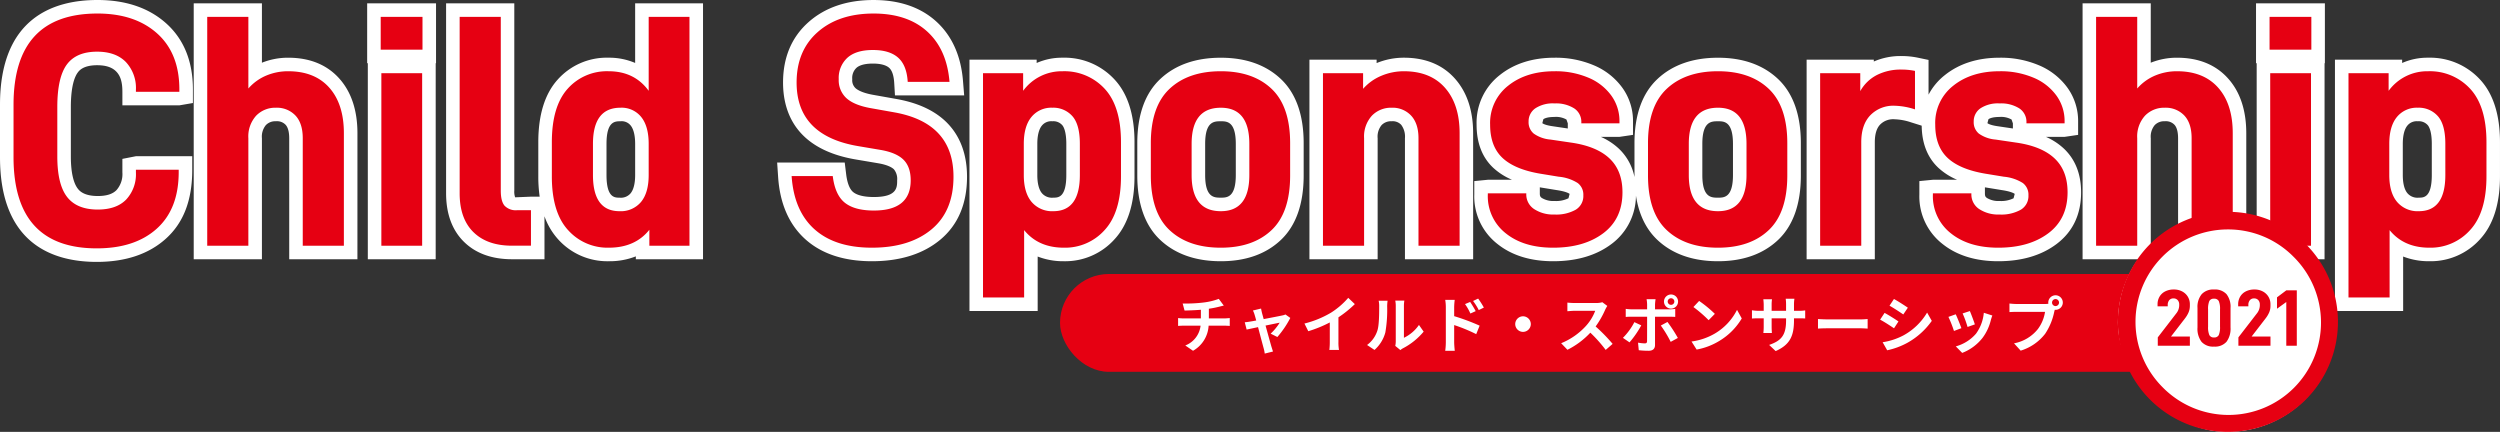
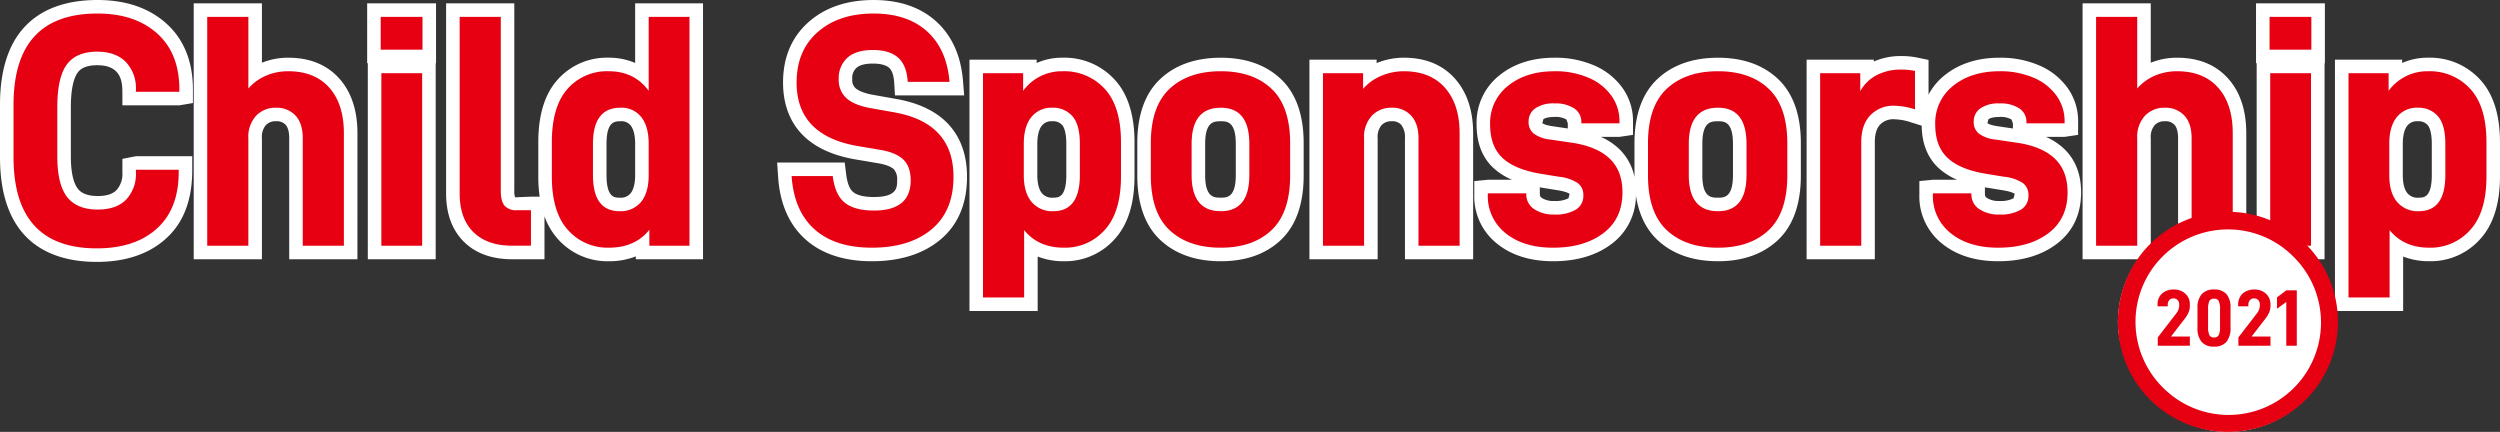
<svg xmlns="http://www.w3.org/2000/svg" width="766.473" height="132.413" viewBox="0 0 766.473 132.413">
  <rect x="0" y="0" width="766.473" height="132.413" fill="#333333" stroke="none" />
  <g transform="translate(-380.901 -239.4)">
    <g transform="translate(380.901 239.4)">
      <path d="M-365.1-24.57q0,27.964,25.523,27.964,11.694,0,18.405-6.05t6.711-17.337v-.712h-13.118v.813a11.377,11.377,0,0,1-3,8.338q-3,3.051-8.694,3.051-6.406,0-9.406-3.864t-3-12.406V-39.925q0-9.05,2.9-13.016t9.3-3.966q5.694,0,8.8,3.152a11.65,11.65,0,0,1,3.1,8.542v.61h13.321v-.712q0-11.084-6.813-17.185t-18.3-6.1q-25.727,0-25.727,27.964Zm59.385-43.013V2.58h12.609V-30.366a9.47,9.47,0,0,1,2.39-6.915,8.11,8.11,0,0,1,6.05-2.44,7.825,7.825,0,0,1,6,2.39q2.237,2.39,2.237,6.965V2.58h12.609V-31.891q0-8.948-4.474-13.982T-280.9-50.907a17.177,17.177,0,0,0-6.711,1.322,15.012,15.012,0,0,0-5.491,3.966V-67.583ZM-252.329-50.3V2.58h12.507V-50.3Zm-.2-17.287v10.067h12.812V-67.583Zm28.421,65.994q4.22,4.169,11.846,4.169h5.8V-8.3h-4.271a4.755,4.755,0,0,1-3.813-1.373q-1.169-1.373-1.169-4.627V-67.583h-12.609v54.1Q-228.331-5.758-224.111-1.589Zm28.981-.661a16.2,16.2,0,0,0,12.558,5.44q8.033,0,12.406-5.491V2.58h12.3V-67.583H-170.37v22.676q-4.372-6-12.3-6a16.076,16.076,0,0,0-12.558,5.389q-4.83,5.389-4.83,16.371v10.474Q-200.062-7.69-195.131-2.25Zm22.422-8.592A8.072,8.072,0,0,1-179.318-8q-8.135,0-8.135-11.084v-9.558q0-11.084,8.44-11.084a7.7,7.7,0,0,1,6.355,2.847q2.288,2.847,2.288,8.237v9.558Q-170.37-13.689-172.709-10.842Zm53.182,8.389q6.3,5.644,17.592,5.644,11.491,0,18.253-5.593T-76.92-18.57q0-16.473-18.1-19.727l-7.423-1.322q-4.983-.915-7.321-3.051a7.46,7.46,0,0,1-2.339-5.8,8.394,8.394,0,0,1,2.644-6.559q2.644-2.39,7.83-2.39,5.084,0,7.728,2.339t2.949,7.423h12.812Q-78.954-57.618-85-63.109T-101.427-68.6q-10.677,0-17.134,5.694t-6.457,15.456q0,16.371,19.015,19.524l6.61,1.119q4.881.813,7.118,3t2.237,6.355q0,9.253-11.287,9.253-5.9,0-8.9-2.39t-3.712-8.186h-12.609Q-125.832-8.1-119.527-2.453ZM-67.87-50.3v68.74h12.609V-2.2q4.373,5.389,12.2,5.389A16.245,16.245,0,0,0-30.552-2.25q4.983-5.44,4.983-16.422V-29.146q0-10.982-4.983-16.371a16.782,16.782,0,0,0-12.914-5.389,14.654,14.654,0,0,0-12.1,6V-50.3Zm29.692,31.218Q-38.178-8-46.313-8a8.221,8.221,0,0,1-6.66-2.847q-2.39-2.847-2.39-8.237v-9.558q0-5.389,2.339-8.237a7.845,7.845,0,0,1,6.406-2.847,7.792,7.792,0,0,1,6.152,2.593q2.288,2.593,2.288,8.491ZM-10.672-2.2Q-4.927,3.19,5.039,3.19,14.9,3.19,20.6-2.2t5.694-16.778v-9.864q0-11.287-5.694-16.677T5.039-50.907q-9.965,0-15.711,5.389t-5.745,16.677v9.864Q-16.417-7.588-10.672-2.2Zm24.456-16.88Q13.784-8,5.039-8-3.91-8-3.91-19.079v-9.558q0-11.084,8.948-11.084,8.745,0,8.745,11.084ZM36.358-50.3V2.58H48.967V-30.366a9.47,9.47,0,0,1,2.39-6.915,8.11,8.11,0,0,1,6.05-2.44,7.743,7.743,0,0,1,6,2.44q2.237,2.44,2.237,6.915V2.58H78.253V-31.891q0-8.847-4.474-13.931T61.169-50.907a17.724,17.724,0,0,0-6.864,1.373,15.234,15.234,0,0,0-5.644,4.017V-50.3ZM92.387-1.233Q97.878,3.19,106.928,3.19q9.457,0,15.355-4.423t5.9-12.558q0-6.61-3.966-10.372t-11.9-4.881l-6.2-.915a10.342,10.342,0,0,1-5.135-1.83A4.519,4.519,0,0,1,99.4-35.45a4.832,4.832,0,0,1,2.034-4.067,9.713,9.713,0,0,1,5.9-1.525,10.441,10.441,0,0,1,6.05,1.525,4.912,4.912,0,0,1,2.186,4.271v.305h11.694v-.61a13.287,13.287,0,0,0-2.491-7.881,16.455,16.455,0,0,0-7.016-5.491,25.754,25.754,0,0,0-10.423-1.983q-8.643,0-14.185,4.423a14.484,14.484,0,0,0-5.542,11.948q0,6.61,3.762,10.169t11.694,4.881l5.593.915a13.026,13.026,0,0,1,5.8,1.932,4.456,4.456,0,0,1,1.729,3.762,4.884,4.884,0,0,1-2.339,4.423,12.175,12.175,0,0,1-6.508,1.474,10.659,10.659,0,0,1-6.254-1.678,5.348,5.348,0,0,1-2.39-4.627v-.2H86.9v.407A14.431,14.431,0,0,0,92.387-1.233ZM141.756-2.2Q147.5,3.19,157.466,3.19q9.864,0,15.558-5.389t5.694-16.778v-9.864q0-11.287-5.694-16.677t-15.558-5.389q-9.965,0-15.711,5.389T136.01-28.841v9.864Q136.01-7.588,141.756-2.2Zm24.456-16.88Q166.211-8,157.466-8q-8.948,0-8.948-11.084v-9.558q0-11.084,8.948-11.084,8.745,0,8.745,11.084ZM188.785-50.3V2.58h12.609V-29.146q0-5.389,2.8-8.287a9.777,9.777,0,0,1,7.372-2.9,21.362,21.362,0,0,1,6.3,1.119v-11.8a20.769,20.769,0,0,0-4.271-.407,16.145,16.145,0,0,0-7.321,1.627,12.226,12.226,0,0,0-5.186,4.983V-50.3ZM228.85-1.233q5.491,4.423,14.541,4.423,9.457,0,15.355-4.423t5.9-12.558q0-6.61-3.966-10.372t-11.9-4.881l-6.2-.915a10.342,10.342,0,0,1-5.135-1.83,4.519,4.519,0,0,1-1.576-3.661,4.832,4.832,0,0,1,2.034-4.067,9.713,9.713,0,0,1,5.9-1.525,10.441,10.441,0,0,1,6.05,1.525,4.912,4.912,0,0,1,2.186,4.271v.305h11.694v-.61a13.287,13.287,0,0,0-2.491-7.881,16.455,16.455,0,0,0-7.016-5.491A25.754,25.754,0,0,0,243.8-50.907q-8.643,0-14.185,4.423a14.485,14.485,0,0,0-5.542,11.948q0,6.61,3.762,10.169t11.694,4.881l5.593.915a13.027,13.027,0,0,1,5.8,1.932,4.456,4.456,0,0,1,1.729,3.762,4.884,4.884,0,0,1-2.339,4.423A12.175,12.175,0,0,1,243.8-6.978a10.659,10.659,0,0,1-6.254-1.678,5.348,5.348,0,0,1-2.39-4.627v-.2h-11.8v.407A14.431,14.431,0,0,0,228.85-1.233Zm44.539-66.35V2.58H286V-30.366a9.47,9.47,0,0,1,2.39-6.915,8.11,8.11,0,0,1,6.05-2.44,7.825,7.825,0,0,1,6,2.39q2.237,2.39,2.237,6.965V2.58h12.609V-31.891q0-8.948-4.474-13.982T298.2-50.907a17.177,17.177,0,0,0-6.711,1.322A15.012,15.012,0,0,0,286-45.619V-67.583ZM326.773-50.3V2.58h12.507V-50.3Zm-.2-17.287v10.067h12.812V-67.583Zm24.2,17.287v68.74H363.38V-2.2q4.373,5.389,12.2,5.389A16.245,16.245,0,0,0,388.09-2.25q4.983-5.44,4.983-16.422V-29.146q0-10.982-4.983-16.371a16.782,16.782,0,0,0-12.914-5.389,14.654,14.654,0,0,0-12.1,6V-50.3Zm29.692,31.218Q380.464-8,372.329-8a8.221,8.221,0,0,1-6.66-2.847q-2.39-2.847-2.39-8.237v-9.558q0-5.389,2.339-8.237a7.845,7.845,0,0,1,6.406-2.847,7.792,7.792,0,0,1,6.152,2.593q2.288,2.593,2.288,8.491Z" transform="translate(369.249 72.75)" fill="#e60012" />
      <path d="M367.681,22.744h-20.91V-54.3h20.6v1.009a19.264,19.264,0,0,1,7.95-1.619,20.851,20.851,0,0,1,15.962,6.722c4.038,4.368,6.086,10.824,6.086,19.189v10.474c0,8.358-2.043,14.826-6.072,19.226a20.314,20.314,0,0,1-15.568,6.787,21.565,21.565,0,0,1-8.052-1.441Zm-12.609-8.3h4.308V-13.752l.7.867a21.089,21.089,0,0,1-.8-6.043v-9.558a22.33,22.33,0,0,1,.562-5.178l-.765.981V-46h-4Zm11.4-19.451.28.345c2.133,2.629,4.986,3.854,8.979,3.854A12.16,12.16,0,0,0,385.18-4.9c2.583-2.82,3.893-7.4,3.893-13.619V-29c0-6.209-1.305-10.769-3.88-13.554a12.7,12.7,0,0,0-9.866-4.056,10.385,10.385,0,0,0-8.466,3.954,13.02,13.02,0,0,1,5.313-1.069,11.964,11.964,0,0,1,9.264,4c2.238,2.537,3.326,6.212,3.326,11.237v9.558c0,13.75-8.592,15.234-12.285,15.234A13.511,13.511,0,0,1,366.474-5.008Zm5.7-30.412a3.667,3.667,0,0,0-3.2,1.331c-.913,1.111-1.4,3.049-1.4,5.6v9.558c0,2.537.49,4.463,1.418,5.568A4.051,4.051,0,0,0,372.479-12c1.49,0,3.984,0,3.984-6.933v-9.558c0-3.907-.874-5.319-1.25-5.745A3.639,3.639,0,0,0,372.174-35.42ZM-50.96,22.744H-71.87V-54.3h20.6v1.009a19.263,19.263,0,0,1,7.95-1.619,20.851,20.851,0,0,1,15.962,6.722c4.038,4.368,6.085,10.824,6.085,19.189v10.474c0,8.358-2.043,14.826-6.072,19.226A20.314,20.314,0,0,1-42.909,7.491,21.565,21.565,0,0,1-50.96,6.05Zm-12.609-8.3h4.308V-13.752l.7.867a21.089,21.089,0,0,1-.8-6.043v-9.558a22.332,22.332,0,0,1,.562-5.178l-.765.981V-46h-4Zm11.4-19.451.28.345C-49.755-2.034-46.9-.81-42.909-.81A12.16,12.16,0,0,0-33.462-4.9c2.583-2.82,3.893-7.4,3.893-13.619V-29c0-6.209-1.305-10.769-3.88-13.554a12.7,12.7,0,0,0-9.867-4.056,10.385,10.385,0,0,0-8.465,3.954,13.019,13.019,0,0,1,5.313-1.069,11.964,11.964,0,0,1,9.264,4c2.238,2.537,3.326,6.212,3.326,11.237v9.558c0,13.75-8.592,15.234-12.285,15.234A13.511,13.511,0,0,1-52.167-5.008Zm5.7-30.412a3.667,3.667,0,0,0-3.2,1.331c-.913,1.111-1.4,3.049-1.4,5.6v9.558c0,2.537.49,4.463,1.418,5.568A4.051,4.051,0,0,0-46.163-12c1.49,0,3.984,0,3.984-6.933v-9.558c0-3.907-.874-5.319-1.25-5.745A3.639,3.639,0,0,0-46.468-35.42ZM-339.425,7.695c-13.537,0-29.674-5.571-29.674-32.114V-40.486c0-26.543,16.247-32.114,29.877-32.114,8.677,0,15.767,2.409,21.072,7.16,5.438,4.869,8.195,11.691,8.195,20.277v4.15l-4.15.712h-17.471v-4.15c0-3.093-.625-4.935-1.91-6.241-1.266-1.287-3.176-1.913-5.837-1.913-4.3,0-5.544,1.7-5.953,2.264-.957,1.31-2.1,4.207-2.1,10.567v15.151c0,5.884,1.157,8.61,2.128,9.861.434.559,1.753,2.259,6.127,2.259,2.661,0,4.537-.592,5.735-1.81a7.373,7.373,0,0,0,1.809-5.428v-4.15l4.15-.813h17.268v4.15c0,9.427-2.719,16.3-8.083,21.132C-323.48,5.3-330.608,7.695-339.425,7.695Zm.2-71.994c-14.922,0-21.576,7.344-21.576,23.813v16.066c0,16.469,6.592,23.813,21.373,23.813,6.8,0,11.907-1.63,15.626-4.983,2.911-2.624,4.61-6.182,5.15-10.816H-323.6a14.213,14.213,0,0,1-3.869,7.911c-2.8,2.847-6.721,4.291-11.653,4.291-5.6,0-9.867-1.84-12.684-5.469-2.605-3.356-3.872-8.247-3.872-14.951V-39.774c0-7,1.209-12.06,3.7-15.465,1.889-2.585,5.619-5.667,12.655-5.667,4.932,0,8.887,1.478,11.754,4.392a14.7,14.7,0,0,1,3.993,7.912h5.073c-.6-4.691-2.315-8.085-5.184-10.654C-327.476-62.65-332.558-64.3-339.222-64.3ZM243.541,7.491c-6.977,0-12.745-1.8-17.145-5.342a18.464,18.464,0,0,1-7.038-15.079v-4.15l4.15-.407h7.427a19.549,19.549,0,0,1-5.805-3.715c-3.294-3.116-4.995-7.443-5.059-12.865l-3.3-1.037a17.417,17.417,0,0,0-5.06-.928,5.569,5.569,0,0,0-4.385,1.63C206.245-33.278,205.7-31.459,205.7-29V6.881h-20.91V-54.3h20.6v.561a20.579,20.579,0,0,1,8.357-1.68,25,25,0,0,1,5.126.5l3.3.694v10.649a18.6,18.6,0,0,1,5.005-6c4.431-3.537,10.075-5.33,16.774-5.33a29.976,29.976,0,0,1,12.089,2.332,20.614,20.614,0,0,1,8.735,6.889A17.419,17.419,0,0,1,268.029-35.4v4.15l-4.15.61H258.16a19.57,19.57,0,0,1,5.524,3.617c3.49,3.311,5.26,7.814,5.26,13.383,0,6.775-2.543,12.117-7.558,15.879C256.738,5.724,250.734,7.491,243.541,7.491ZM228.216-9.185A9.794,9.794,0,0,0,231.6-4.315c2.887,2.326,6.9,3.505,11.937,3.505,5.357,0,9.685-1.209,12.864-3.593,2.891-2.168,4.238-5.1,4.238-9.238,0-3.248-.874-5.655-2.672-7.361-1.993-1.89-5.229-3.163-9.62-3.782l-6.229-.919a14.057,14.057,0,0,1-7.2-2.756,8.622,8.622,0,0,1-3.06-6.841,8.924,8.924,0,0,1,3.694-7.388,13.712,13.712,0,0,1,8.388-2.355,14.477,14.477,0,0,1,8.425,2.272,9.107,9.107,0,0,1,3.183,3.829h3.5A8.846,8.846,0,0,0,258-40.879a12.288,12.288,0,0,0-5.3-4.093,21.778,21.778,0,0,0-8.757-1.634c-4.838,0-8.631,1.15-11.6,3.517a10.318,10.318,0,0,0-3.981,8.7c0,3.245.806,5.585,2.464,7.154,1.886,1.784,5.09,3.063,9.524,3.8l5.581.913a16.573,16.573,0,0,1,7.647,2.731,8.54,8.54,0,0,1,3.358,7.059,9.048,9.048,0,0,1-4.276,7.934,15.99,15.99,0,0,1-8.721,2.114,14.733,14.733,0,0,1-8.639-2.432,9.562,9.562,0,0,1-3.381-4.076ZM193.086-1.42h4.308V-29q0-.343.009-.679l-.315.546V-46h-4Zm46.369-13.746v1.83c0,.818.14,1.093.624,1.433a6.751,6.751,0,0,0,3.869.924,8.645,8.645,0,0,0,4.294-.835l.348-1.341c-.193-.149-1.071-.731-3.936-1.161Zm4.493-21.576c-2.239,0-3.129.486-3.408.7l-.315,1.2c.1.089.77.6,3.09.934l4.719.7v-1.57l-.411-1.172A6.449,6.449,0,0,0,243.948-36.742Zm-30.2-10.372a11.955,11.955,0,0,0-5.465,1.189A8,8,0,0,0,205-42.853a15.545,15.545,0,0,1,8.871-1.353v-2.907ZM157.617,7.491c-7.7,0-13.943-2.191-18.55-6.513-3.5-3.286-5.713-7.841-6.6-13.591a18.576,18.576,0,0,1-7.538,14.851c-4.648,3.486-10.652,5.253-17.845,5.253-6.977,0-12.745-1.8-17.145-5.342A18.464,18.464,0,0,1,82.9-12.929v-4.15l4.15-.407h7.427A19.549,19.549,0,0,1,88.668-21.2c-3.358-3.177-5.061-7.612-5.061-13.184a18.515,18.515,0,0,1,7.1-15.192c4.431-3.537,10.075-5.33,16.774-5.33a29.975,29.975,0,0,1,12.089,2.332,20.614,20.614,0,0,1,8.735,6.889A17.419,17.419,0,0,1,131.566-35.4v4.15l-4.15.61H121.7a19.569,19.569,0,0,1,5.524,3.617,16.426,16.426,0,0,1,4.791,8.7q0-.25,0-.5V-28.69c0-8.682,2.374-15.311,7.056-19.7,4.607-4.322,10.848-6.513,18.55-6.513,7.642,0,13.836,2.2,18.411,6.525,4.64,4.391,6.992,11.016,6.992,19.691v9.864c0,8.743-2.352,15.4-6.992,19.793C171.452,5.3,165.258,7.491,157.617,7.491Zm0-54.1c-5.6,0-9.811,1.4-12.871,4.266-2.942,2.76-4.434,7.353-4.434,13.649v9.864c0,6.364,1.492,10.991,4.434,13.751,3.06,2.871,7.27,4.266,12.871,4.266,5.525,0,9.681-1.391,12.705-4.253,2.918-2.761,4.4-7.392,4.4-13.764V-28.69c0-6.3-1.479-10.9-4.4-13.662C167.3-45.214,163.142-46.606,157.617-46.606ZM91.753-9.185a9.794,9.794,0,0,0,3.388,4.871c2.887,2.326,6.9,3.505,11.937,3.505,5.357,0,9.685-1.209,12.864-3.593,2.891-2.168,4.238-5.1,4.238-9.238,0-3.248-.874-5.655-2.672-7.361-1.993-1.89-5.229-3.163-9.62-3.782l-6.229-.919a14.056,14.056,0,0,1-7.2-2.756A8.622,8.622,0,0,1,95.4-35.3,8.924,8.924,0,0,1,99.1-42.688a13.712,13.712,0,0,1,8.388-2.355,14.477,14.477,0,0,1,8.425,2.272,9.107,9.107,0,0,1,3.183,3.829h3.5a8.845,8.845,0,0,0-1.054-1.937,12.288,12.288,0,0,0-5.3-4.093,21.778,21.778,0,0,0-8.757-1.634c-4.838,0-8.631,1.15-11.6,3.517a10.318,10.318,0,0,0-3.981,8.7c0,3.245.806,5.585,2.464,7.154,1.886,1.784,5.09,3.063,9.524,3.8l5.581.913a16.573,16.573,0,0,1,7.647,2.731,8.54,8.54,0,0,1,3.358,7.059,9.048,9.048,0,0,1-4.276,7.934,15.99,15.99,0,0,1-8.721,2.114,14.733,14.733,0,0,1-8.639-2.432,9.562,9.562,0,0,1-3.381-4.076Zm11.239-5.981v1.83c0,.818.14,1.093.624,1.433a6.751,6.751,0,0,0,3.869.924,8.645,8.645,0,0,0,4.294-.835l.348-1.341c-.193-.149-1.071-.731-3.937-1.161Zm4.493-21.576c-2.239,0-3.129.486-3.408.7l-.315,1.2c.1.089.77.6,3.09.934l4.719.7v-1.57l-.411-1.172A6.449,6.449,0,0,0,107.485-36.742ZM5.189,7.491c-7.7,0-13.943-2.191-18.55-6.513-4.682-4.392-7.056-11.056-7.056-19.805V-28.69c0-8.682,2.374-15.311,7.056-19.7,4.607-4.322,10.848-6.513,18.55-6.513,7.642,0,13.836,2.2,18.411,6.525,4.639,4.391,6.992,11.016,6.992,19.691v9.864c0,8.743-2.352,15.4-6.992,19.793C19.025,5.3,12.831,7.491,5.189,7.491Zm0-54.1c-5.6,0-9.811,1.4-12.871,4.266-2.942,2.76-4.434,7.353-4.434,13.649v9.864c0,6.364,1.492,10.991,4.434,13.751C-4.622-2.2-.412-.81,5.189-.81c5.525,0,9.681-1.391,12.7-4.253,2.918-2.761,4.4-7.392,4.4-13.764V-28.69c0-6.3-1.479-10.9-4.4-13.662C14.87-45.214,10.714-46.606,5.189-46.606Zm-106.974,54.1c-8.542,0-15.392-2.255-20.36-6.7-5.02-4.493-7.842-10.932-8.389-19.137l-.3-4.427h20.717l.448,3.645c.33,2.691,1.084,4.573,2.178,5.445,1.22.972,3.4,1.485,6.311,1.485,7.137,0,7.137-2.949,7.137-5.1a4.673,4.673,0,0,0-.988-3.387c-.487-.476-1.772-1.353-4.9-1.874l-6.62-1.12c-18.572-3.079-22.473-14.542-22.473-23.616,0-7.721,2.645-13.968,7.862-18.569,5.065-4.467,11.754-6.732,19.879-6.732,7.946,0,14.41,2.21,19.212,6.568,4.82,4.375,7.583,10.5,8.211,18.192l.366,4.488H-94.712l-.234-3.9c-.092-1.535-.437-3.573-1.556-4.563-1.212-1.072-3.376-1.3-4.978-1.3-1.637,0-3.841.229-5.047,1.318a4.24,4.24,0,0,0-1.276,3.48,3.309,3.309,0,0,0,.987,2.731c.545.5,1.955,1.424,5.273,2.033l7.4,1.318c17.79,3.2,21.523,14.715,21.523,23.813,0,8.314-2.782,14.829-8.267,19.366C-86.138,5.289-93.169,7.491-101.785,7.491Zm-19.85-21.964A16.6,16.6,0,0,0-116.608-5.4c3.4,3.043,8.387,4.586,14.823,4.586,6.633,0,11.884-1.561,15.607-4.641,3.537-2.926,5.257-7.168,5.257-12.97,0-8.992-4.529-13.816-14.684-15.642l-7.416-1.321c-4.162-.764-7.227-2.095-9.392-4.072a11.628,11.628,0,0,1-3.691-8.861,12.574,12.574,0,0,1,4.011-9.638c2.541-2.3,6.112-3.461,10.613-3.461,4.417,0,7.943,1.137,10.478,3.381a12.512,12.512,0,0,1,3.745,6.381h4.4a16.266,16.266,0,0,0-4.784-8.232c-3.273-2.97-7.732-4.414-13.633-4.414-6.129,0-10.836,1.523-14.389,4.657-3.4,3-5.052,7.036-5.052,12.343,0,5.984,1.767,13.145,15.544,15.429l6.623,1.121c4.14.69,7.194,2.039,9.327,4.124,2.313,2.261,3.486,5.4,3.486,9.324,0,4.03-1.5,13.4-15.438,13.4-4.876,0-8.74-1.108-11.483-3.294a13.818,13.818,0,0,1-4.526-7.282ZM-182.422,7.491a20.268,20.268,0,0,1-15.633-6.8,20.906,20.906,0,0,1-4.113-6.981V6.881h-9.947c-6.192,0-11.159-1.806-14.763-5.367s-5.453-8.571-5.453-14.85V-71.583h20.91v57.434a5.128,5.128,0,0,0,.258,2.045l4.845-.2h2.678a43.408,43.408,0,0,1-.422-6.222V-29c0-8.341,1.982-14.781,5.89-19.141a20.137,20.137,0,0,1,15.649-6.77,20.286,20.286,0,0,1,8.154,1.61V-71.583h20.808V6.881h-20.6V6A21.907,21.907,0,0,1-182.422,7.491Zm-.1-54.1a12,12,0,0,0-9.467,4.009c-2.5,2.792-3.77,7.368-3.77,13.6v10.474c0,6.225,1.3,10.812,3.856,13.635A12.121,12.121,0,0,0-182.422-.81c4.116,0,7.026-1.248,9.159-3.926l.306-.384a13.321,13.321,0,0,1-6.211,1.426c-3.694,0-12.285-1.484-12.285-15.234v-9.558c0-13.75,8.8-15.234,12.59-15.234a13.094,13.094,0,0,1,4.9.9C-176.054-45.4-178.791-46.606-182.524-46.606ZM-165.866-1.42h4V-63.282h-4.206v31.267l-.307-.422a24.078,24.078,0,0,1,.307,3.95v9.558a21.218,21.218,0,0,1-.845,6.219l1.048-1.316ZM-224.03-63.282v49.947c0,4.033.977,6.959,2.987,8.945s4.945,2.971,8.929,2.971h1.646V-4h-.12c-3.769,0-5.872-1.54-6.973-2.832-1.454-1.707-2.16-4.1-2.16-7.318V-63.282Zm45.167,27.862c-1.708,0-4.289,0-4.289,6.933v9.558c0,6.933,2.494,6.933,3.984,6.933a3.912,3.912,0,0,0,3.4-1.331c.913-1.111,1.4-3.049,1.4-5.6v-9.558c0-2.57-.475-4.519-1.373-5.637A3.533,3.533,0,0,0-178.863-35.42Zm522.445,42.3H322.773v-60.1h-.2V-71.583h21.113v18.368h-.1Zm-12.507-8.3h4.206V-46h-4.206Zm-.2-60.1h4.512v-1.766h-4.512Zm-11.287,68.4h-20.91v-37.1c0-1.34-.194-3.143-1.116-4.129a3.652,3.652,0,0,0-2.97-1.076,3.987,3.987,0,0,0-3.085,1.194,5.538,5.538,0,0,0-1.2,4.011v37.1h-20.91V-71.583H290.3v18.213a21.415,21.415,0,0,1,8.052-1.536c6.635,0,11.921,2.162,15.711,6.427,3.664,4.122,5.522,9.754,5.522,16.739Zm-12.609-8.3h4.308V-31.741c0-4.891-1.153-8.667-3.426-11.224-2.177-2.45-5.287-3.64-9.507-3.64a12.951,12.951,0,0,0-5.106,1,10.815,10.815,0,0,0-3.987,2.888l-.15.17a12.868,12.868,0,0,1,5.481-1.172,12.006,12.006,0,0,1,9.029,3.7c2.228,2.38,3.358,5.678,3.358,9.8Zm-29.286,0H282v-28.8a16.4,16.4,0,0,1,.77-5.167l-.77.87v-28.77h-4.308ZM82.553,6.881H61.643v-37.1a6.028,6.028,0,0,0-1.146-4.11,3.58,3.58,0,0,0-2.94-1.095,3.986,3.986,0,0,0-3.085,1.194,5.538,5.538,0,0,0-1.2,4.011v37.1H32.358V-54.3h20.6v1.039a21.93,21.93,0,0,1,8.357-1.649c6.643,0,11.934,2.184,15.725,6.493,3.655,4.154,5.509,9.763,5.509,16.673ZM69.944-1.42h4.308V-31.741c0-4.9-1.125-8.559-3.44-11.189-2.176-2.473-5.282-3.676-9.493-3.676a13.49,13.49,0,0,0-5.272,1.055,11.036,11.036,0,0,0-4.127,2.934l-.224.253a12.779,12.779,0,0,1,5.86-1.357,11.919,11.919,0,0,1,9.059,3.786c2.208,2.409,3.328,5.679,3.328,9.719Zm-29.286,0h4.308v-28.8a16.091,16.091,0,0,1,.91-5.569l-1.215,1.373V-46h-4Zm-276.18,8.3h-20.808v-60.1h-.2V-71.583h21.113v18.368h-.1Zm-12.507-8.3h4.206V-46h-4.206Zm-.2-60.1h4.512v-1.766h-4.512Zm-11.287,68.4h-20.91v-37.1c0-1.34-.194-3.143-1.116-4.129a3.652,3.652,0,0,0-2.97-1.076,3.987,3.987,0,0,0-3.085,1.194,5.538,5.538,0,0,0-1.2,4.011v37.1h-20.91V-71.583h20.91v18.213a21.414,21.414,0,0,1,8.052-1.536c6.635,0,11.921,2.162,15.711,6.427,3.664,4.122,5.522,9.754,5.522,16.739Zm-12.609-8.3h4.308V-31.741c0-4.891-1.153-8.667-3.426-11.224-2.177-2.45-5.287-3.64-9.507-3.64a12.949,12.949,0,0,0-5.106,1,10.815,10.815,0,0,0-3.987,2.888l-.15.17a12.868,12.868,0,0,1,5.481-1.172,12.006,12.006,0,0,1,9.029,3.7c2.228,2.38,3.358,5.678,3.358,9.8Zm-29.286,0h4.308v-28.8a16.39,16.39,0,0,1,.77-5.167l-.77.87v-28.77h-4.308Zm459.03-2.274c-3.938,0-13.1-1.484-13.1-15.234v-9.558c0-13.75,9.16-15.234,13.1-15.234,3.877,0,12.9,1.484,12.9,15.234v9.558C170.512-5.179,161.494-3.694,157.617-3.694Zm0-31.726c-2.025,0-4.8,0-4.8,6.933v9.558c0,6.933,2.773,6.933,4.8,6.933,1.83,0,4.595,0,4.595-6.933v-9.558C162.211-35.42,159.446-35.42,157.617-35.42ZM5.189-3.694c-3.938,0-13.1-1.484-13.1-15.234v-9.558c0-13.75,9.16-15.234,13.1-15.234,3.877,0,12.9,1.484,12.9,15.234v9.558C18.084-5.179,9.066-3.694,5.189-3.694Zm0-31.726c-2.025,0-4.8,0-4.8,6.933v9.558C.391-12,3.164-12,5.189-12c1.83,0,4.595,0,4.595-6.933v-9.558C9.784-35.42,7.019-35.42,5.189-35.42Z" transform="translate(369.099 72.6)" fill="#fff" />
      <path d="M-365.1-24.57q0,27.964,25.523,27.964,11.694,0,18.405-6.05t6.711-17.337v-.712h-13.118v.813a11.377,11.377,0,0,1-3,8.338q-3,3.051-8.694,3.051-6.406,0-9.406-3.864t-3-12.406V-39.925q0-9.05,2.9-13.016t9.3-3.966q5.694,0,8.8,3.152a11.65,11.65,0,0,1,3.1,8.542v.61h13.321v-.712q0-11.084-6.813-17.185t-18.3-6.1q-25.727,0-25.727,27.964Zm59.385-43.013V2.58h12.609V-30.366a9.47,9.47,0,0,1,2.39-6.915,8.11,8.11,0,0,1,6.05-2.44,7.825,7.825,0,0,1,6,2.39q2.237,2.39,2.237,6.965V2.58h12.609V-31.891q0-8.948-4.474-13.982T-280.9-50.907a17.177,17.177,0,0,0-6.711,1.322,15.012,15.012,0,0,0-5.491,3.966V-67.583ZM-252.329-50.3V2.58h12.507V-50.3Zm-.2-17.287v10.067h12.812V-67.583Zm28.421,65.994q4.22,4.169,11.846,4.169h5.8V-8.3h-4.271a4.755,4.755,0,0,1-3.813-1.373q-1.169-1.373-1.169-4.627V-67.583h-12.609v54.1Q-228.331-5.758-224.111-1.589Zm28.981-.661a16.2,16.2,0,0,0,12.558,5.44q8.033,0,12.406-5.491V2.58h12.3V-67.583H-170.37v22.676q-4.372-6-12.3-6a16.076,16.076,0,0,0-12.558,5.389q-4.83,5.389-4.83,16.371v10.474Q-200.062-7.69-195.131-2.25Zm22.422-8.592A8.072,8.072,0,0,1-179.318-8q-8.135,0-8.135-11.084v-9.558q0-11.084,8.44-11.084a7.7,7.7,0,0,1,6.355,2.847q2.288,2.847,2.288,8.237v9.558Q-170.37-13.689-172.709-10.842Zm53.182,8.389q6.3,5.644,17.592,5.644,11.491,0,18.253-5.593T-76.92-18.57q0-16.473-18.1-19.727l-7.423-1.322q-4.983-.915-7.321-3.051a7.46,7.46,0,0,1-2.339-5.8,8.394,8.394,0,0,1,2.644-6.559q2.644-2.39,7.83-2.39,5.084,0,7.728,2.339t2.949,7.423h12.812Q-78.954-57.618-85-63.109T-101.427-68.6q-10.677,0-17.134,5.694t-6.457,15.456q0,16.371,19.015,19.524l6.61,1.119q4.881.813,7.118,3t2.237,6.355q0,9.253-11.287,9.253-5.9,0-8.9-2.39t-3.712-8.186h-12.609Q-125.832-8.1-119.527-2.453ZM-67.87-50.3v68.74h12.609V-2.2q4.373,5.389,12.2,5.389A16.245,16.245,0,0,0-30.552-2.25q4.983-5.44,4.983-16.422V-29.146q0-10.982-4.983-16.371a16.782,16.782,0,0,0-12.914-5.389,14.654,14.654,0,0,0-12.1,6V-50.3Zm29.692,31.218Q-38.178-8-46.313-8a8.221,8.221,0,0,1-6.66-2.847q-2.39-2.847-2.39-8.237v-9.558q0-5.389,2.339-8.237a7.845,7.845,0,0,1,6.406-2.847,7.792,7.792,0,0,1,6.152,2.593q2.288,2.593,2.288,8.491ZM-10.672-2.2Q-4.927,3.19,5.039,3.19,14.9,3.19,20.6-2.2t5.694-16.778v-9.864q0-11.287-5.694-16.677T5.039-50.907q-9.965,0-15.711,5.389t-5.745,16.677v9.864Q-16.417-7.588-10.672-2.2Zm24.456-16.88Q13.784-8,5.039-8-3.91-8-3.91-19.079v-9.558q0-11.084,8.948-11.084,8.745,0,8.745,11.084ZM36.358-50.3V2.58H48.967V-30.366a9.47,9.47,0,0,1,2.39-6.915,8.11,8.11,0,0,1,6.05-2.44,7.743,7.743,0,0,1,6,2.44q2.237,2.44,2.237,6.915V2.58H78.253V-31.891q0-8.847-4.474-13.931T61.169-50.907a17.724,17.724,0,0,0-6.864,1.373,15.234,15.234,0,0,0-5.644,4.017V-50.3ZM92.387-1.233Q97.878,3.19,106.928,3.19q9.457,0,15.355-4.423t5.9-12.558q0-6.61-3.966-10.372t-11.9-4.881l-6.2-.915a10.342,10.342,0,0,1-5.135-1.83A4.519,4.519,0,0,1,99.4-35.45a4.832,4.832,0,0,1,2.034-4.067,9.713,9.713,0,0,1,5.9-1.525,10.441,10.441,0,0,1,6.05,1.525,4.912,4.912,0,0,1,2.186,4.271v.305h11.694v-.61a13.287,13.287,0,0,0-2.491-7.881,16.455,16.455,0,0,0-7.016-5.491,25.754,25.754,0,0,0-10.423-1.983q-8.643,0-14.185,4.423a14.484,14.484,0,0,0-5.542,11.948q0,6.61,3.762,10.169t11.694,4.881l5.593.915a13.026,13.026,0,0,1,5.8,1.932,4.456,4.456,0,0,1,1.729,3.762,4.884,4.884,0,0,1-2.339,4.423,12.175,12.175,0,0,1-6.508,1.474,10.659,10.659,0,0,1-6.254-1.678,5.348,5.348,0,0,1-2.39-4.627v-.2H86.9v.407A14.431,14.431,0,0,0,92.387-1.233ZM141.756-2.2Q147.5,3.19,157.466,3.19q9.864,0,15.558-5.389t5.694-16.778v-9.864q0-11.287-5.694-16.677t-15.558-5.389q-9.965,0-15.711,5.389T136.01-28.841v9.864Q136.01-7.588,141.756-2.2Zm24.456-16.88Q166.211-8,157.466-8q-8.948,0-8.948-11.084v-9.558q0-11.084,8.948-11.084,8.745,0,8.745,11.084ZM188.785-50.3V2.58h12.609V-29.146q0-5.389,2.8-8.287a9.777,9.777,0,0,1,7.372-2.9,21.362,21.362,0,0,1,6.3,1.119v-11.8a20.769,20.769,0,0,0-4.271-.407,16.145,16.145,0,0,0-7.321,1.627,12.226,12.226,0,0,0-5.186,4.983V-50.3ZM228.85-1.233q5.491,4.423,14.541,4.423,9.457,0,15.355-4.423t5.9-12.558q0-6.61-3.966-10.372t-11.9-4.881l-6.2-.915a10.342,10.342,0,0,1-5.135-1.83,4.519,4.519,0,0,1-1.576-3.661,4.832,4.832,0,0,1,2.034-4.067,9.713,9.713,0,0,1,5.9-1.525,10.441,10.441,0,0,1,6.05,1.525,4.912,4.912,0,0,1,2.186,4.271v.305h11.694v-.61a13.287,13.287,0,0,0-2.491-7.881,16.455,16.455,0,0,0-7.016-5.491A25.754,25.754,0,0,0,243.8-50.907q-8.643,0-14.185,4.423a14.485,14.485,0,0,0-5.542,11.948q0,6.61,3.762,10.169t11.694,4.881l5.593.915a13.027,13.027,0,0,1,5.8,1.932,4.456,4.456,0,0,1,1.729,3.762,4.884,4.884,0,0,1-2.339,4.423A12.175,12.175,0,0,1,243.8-6.978a10.659,10.659,0,0,1-6.254-1.678,5.348,5.348,0,0,1-2.39-4.627v-.2h-11.8v.407A14.431,14.431,0,0,0,228.85-1.233Zm44.539-66.35V2.58H286V-30.366a9.47,9.47,0,0,1,2.39-6.915,8.11,8.11,0,0,1,6.05-2.44,7.825,7.825,0,0,1,6,2.39q2.237,2.39,2.237,6.965V2.58h12.609V-31.891q0-8.948-4.474-13.982T298.2-50.907a17.177,17.177,0,0,0-6.711,1.322A15.012,15.012,0,0,0,286-45.619V-67.583ZM326.773-50.3V2.58h12.507V-50.3Zm-.2-17.287v10.067h12.812V-67.583Zm24.2,17.287v68.74H363.38V-2.2q4.373,5.389,12.2,5.389A16.245,16.245,0,0,0,388.09-2.25q4.983-5.44,4.983-16.422V-29.146q0-10.982-4.983-16.371a16.782,16.782,0,0,0-12.914-5.389,14.654,14.654,0,0,0-12.1,6V-50.3Zm29.692,31.218Q380.464-8,372.329-8a8.221,8.221,0,0,1-6.66-2.847q-2.39-2.847-2.39-8.237v-9.558q0-5.389,2.339-8.237a7.845,7.845,0,0,1,6.406-2.847,7.792,7.792,0,0,1,6.152,2.593q2.288,2.593,2.288,8.491Z" transform="translate(369.249 72.75)" fill="#e60012" />
    </g>
    <g transform="translate(705.777 323.032)">
-       <rect width="373" height="30" rx="15" transform="translate(0.116 0.368)" fill="#e60012" />
-       <path d="M-128.775-12.824l.579,2.167c1.251-.037,3.212-.093,5.005-.243v2.652h-5.267a16.258,16.258,0,0,1-1.718-.112v2.409c.486-.037,1.177-.075,1.756-.075h5.136a7.392,7.392,0,0,1-4.688,6.07L-125.6,1.67a9.411,9.411,0,0,0,4.781-7.695h4.837c.5,0,1.139.037,1.644.075V-8.36c-.411.037-1.289.112-1.7.112h-4.707v-2.97a30.151,30.151,0,0,0,3.138-.616c.318-.075.8-.205,1.438-.355l-1.532-2.054a20.244,20.244,0,0,1-4.707,1.121A44.074,44.074,0,0,1-128.775-12.824Zm24.037,1.55-2.5.6a6.541,6.541,0,0,1,.523,1.326c.131.411.3,1.009.486,1.737-.859.168-1.532.28-1.793.318-.616.112-1.121.168-1.718.224l.579,2.241c.56-.131,1.924-.411,3.493-.747.672,2.54,1.438,5.454,1.718,6.462a10.7,10.7,0,0,1,.336,1.644l2.54-.635c-.149-.374-.392-1.214-.5-1.532-.28-.971-1.083-3.847-1.793-6.425,2.017-.411,3.885-.8,4.333-.878a16.581,16.581,0,0,1-2.764,3.362l2.054,1.027A29.4,29.4,0,0,0-95.773-8.4l-1.494-1.065a3.56,3.56,0,0,1-.953.3c-.728.168-3.343.672-5.715,1.121-.205-.728-.374-1.363-.5-1.812C-104.551-10.34-104.663-10.844-104.738-11.274Zm13.3,4.595,1.177,2.353A37.425,37.425,0,0,0-83.67-7.015v5.977A20.915,20.915,0,0,1-83.8,1.408h2.951a12.841,12.841,0,0,1-.168-2.447V-8.584a34.258,34.258,0,0,0,5.024-4.053l-2.017-1.924a23.945,23.945,0,0,1-5.267,4.539A30.033,30.033,0,0,1-91.44-6.679ZM-63.592.175l1.569,1.289a3.99,3.99,0,0,1,.8-.56,20.565,20.565,0,0,0,6.332-5.1l-1.438-2.054A11.827,11.827,0,0,1-60.94-2.309v-9.768a9.484,9.484,0,0,1,.131-1.625h-2.783a8.28,8.28,0,0,1,.149,1.606V-1.207A7.107,7.107,0,0,1-63.592.175ZM-72.24-.1l2.279,1.513a10.951,10.951,0,0,0,3.325-5.36,41.209,41.209,0,0,0,.56-8.031,12.3,12.3,0,0,1,.131-1.7h-2.746a7.088,7.088,0,0,1,.168,1.718c0,2.26-.019,5.79-.542,7.4A8.811,8.811,0,0,1-72.24-.1Zm31.6-13.2-1.569.654a16,16,0,0,1,1.644,2.895l1.625-.728C-39.368-11.33-40.115-12.525-40.638-13.309Zm2.447-1.027-1.55.728A17.488,17.488,0,0,1-38-10.807l1.569-.766A24.736,24.736,0,0,0-38.192-14.337Zm-9.9,13.41a20.225,20.225,0,0,1-.187,2.6h2.932c-.093-.766-.187-2.073-.187-2.6V-6.212a50.035,50.035,0,0,1,6.761,2.783l1.046-2.6a64.977,64.977,0,0,0-7.807-2.914v-2.727a20.312,20.312,0,0,1,.168-2.26h-2.914a13.18,13.18,0,0,1,.187,2.26ZM-24.427-8.9a2.407,2.407,0,0,0-2.391,2.391A2.407,2.407,0,0,0-24.427-4.12a2.407,2.407,0,0,0,2.391-2.391A2.407,2.407,0,0,0-24.427-8.9ZM1.422-12.077-.109-13.216a6.694,6.694,0,0,1-1.924.243H-8.626a20.867,20.867,0,0,1-2.2-.131v2.652c.392-.019,1.419-.131,2.2-.131h6.332A14.471,14.471,0,0,1-5.077-6.007a20.937,20.937,0,0,1-7.658,5.36l1.924,2.017A24.6,24.6,0,0,0-3.788-3.877,42.591,42.591,0,0,1,.918,1.408L3.047-.441A52.505,52.505,0,0,0-2.164-5.783,27.46,27.46,0,0,0,.769-10.919,8.825,8.825,0,0,1,1.422-12.077Zm18.509-1.345a1.02,1.02,0,0,1,1.027-1.009,1,1,0,0,1,1.009,1.009,1,1,0,0,1-1.009,1.009A1.02,1.02,0,0,1,19.931-13.421Zm-1.139,0a2.168,2.168,0,0,0,2.167,2.167,2.152,2.152,0,0,0,2.148-2.167,2.152,2.152,0,0,0-2.148-2.167A2.168,2.168,0,0,0,18.792-13.421Zm-2.577-.728H13.45a9.675,9.675,0,0,1,.168,1.625v1.494H8.875a14.22,14.22,0,0,1-1.812-.149V-8.7c.523-.056,1.251-.075,1.812-.075h4.744v.019c0,.878,0,6.8-.019,7.489-.019.486-.205.672-.691.672a12.918,12.918,0,0,1-2.073-.224L11.06,1.5A26.968,26.968,0,0,0,14.1,1.67c1.326,0,1.942-.672,1.942-1.756V-8.771h4.37c.5,0,1.233.019,1.83.056v-2.447a15.116,15.116,0,0,1-1.849.131H16.047v-1.494A15.141,15.141,0,0,1,16.215-14.15ZM11.826-6.119l-2.111-.99A19.463,19.463,0,0,1,6.2-2.29L8.221-.908A29.314,29.314,0,0,0,11.826-6.119Zm8.031-1.046-2.036,1.1a35.461,35.461,0,0,1,3.026,5.005l2.2-1.2A43.414,43.414,0,0,0,19.857-7.165Zm9.712-6.444-1.756,1.868a38.834,38.834,0,0,1,4.669,4.034l1.905-1.942A37.722,37.722,0,0,0,29.569-13.608ZM27.234-1.169,28.8,1.3a20.227,20.227,0,0,0,6.929-2.633,19.86,19.86,0,0,0,6.911-6.911l-1.457-2.633a17.586,17.586,0,0,1-6.8,7.265A19.25,19.25,0,0,1,27.234-1.169Zm31.415-6.5v-.616h1.382c.99,0,1.644.019,2.054.056v-2.484a11.067,11.067,0,0,1-2.054.131H58.649v-1.961a11.767,11.767,0,0,1,.131-1.737H56.109a12.324,12.324,0,0,1,.112,1.737v1.961H51.794v-1.849a11.415,11.415,0,0,1,.112-1.681H49.254c.056.56.112,1.139.112,1.681v1.849H47.779a12.132,12.132,0,0,1-2.017-.168v2.54c.411-.037,1.083-.075,2.017-.075h1.588v2.54a15.1,15.1,0,0,1-.112,1.961h2.615c-.019-.374-.075-1.139-.075-1.961v-2.54h4.426v.71c0,4.595-1.588,6.2-5.192,7.452l2,1.886C57.528-.217,58.649-3.037,58.649-7.669Zm7.359-.392v2.932c.691-.056,1.942-.093,3.007-.093h10.03c.784,0,1.737.075,2.185.093V-8.061c-.486.037-1.307.112-2.185.112H69.015C68.043-7.949,66.68-8.005,66.008-8.061ZM89.3-14.206l-1.363,2.054c1.233.691,3.175,1.961,4.221,2.689l1.4-2.073C92.585-12.207,90.531-13.534,89.3-14.206ZM85.824-.945l1.4,2.465A22.727,22.727,0,0,0,93.463-.8,22.551,22.551,0,0,0,100.9-7.5l-1.438-2.54a19.039,19.039,0,0,1-7.265,7A20.238,20.238,0,0,1,85.824-.945Zm.6-9L85.058-7.874c1.251.654,3.194,1.924,4.258,2.652L90.68-7.314C89.728-7.986,87.673-9.275,86.422-9.948Zm26.148-.56-2.223.728a31.108,31.108,0,0,1,1.513,4.146l2.241-.784C113.84-7.277,112.924-9.7,112.57-10.508Zm6.892,1.363-2.615-.84a12.774,12.774,0,0,1-2.391,6.406,12.567,12.567,0,0,1-6.2,3.9l1.961,2a14.585,14.585,0,0,0,6.257-4.632,15.06,15.06,0,0,0,2.54-5.472C119.125-8.155,119.237-8.547,119.461-9.144Zm-11.225-.374-2.241.8a37.724,37.724,0,0,1,1.7,4.314l2.279-.859C109.6-6.306,108.7-8.565,108.236-9.518ZM137.765-13.1a1.084,1.084,0,0,1,1.083-1.083,1.08,1.08,0,0,1,1.065,1.083,1.076,1.076,0,0,1-1.065,1.065A1.08,1.08,0,0,1,137.765-13.1Zm-1.158,0a2.069,2.069,0,0,0,.037.355,8.059,8.059,0,0,1-1.065.075h-8.647a20.8,20.8,0,0,1-2.223-.149v2.633c.467-.037,1.363-.075,2.223-.075h8.685A11.737,11.737,0,0,1,133.432-5,12.244,12.244,0,0,1,126.11-.609l2.036,2.241a15,15,0,0,0,7.508-5.174,18.854,18.854,0,0,0,2.8-6.8c.056-.168.093-.355.149-.56a1.065,1.065,0,0,0,.243.019,2.24,2.24,0,0,0,2.223-2.223,2.244,2.244,0,0,0-2.223-2.241A2.248,2.248,0,0,0,136.607-13.1Z" transform="translate(166.492 22.241)" fill="#fff" />
-     </g>
+       </g>
    <g transform="translate(1030.221 304.341)">
      <g transform="translate(0 0)">
        <rect width="67.047" height="67.047" rx="33.523" transform="translate(0 0.425)" fill="#fff" />
        <path d="M33.736,5.4A28.338,28.338,0,0,0,13.7,53.774,28.338,28.338,0,1,0,53.774,13.7,28.152,28.152,0,0,0,33.736,5.4m0-5.4A33.736,33.736,0,1,1,0,33.736,33.736,33.736,0,0,1,33.736,0Z" transform="translate(0)" fill="#e60012" />
        <path d="M-14.852,2.766V5.324h9.838V2.5h-5.78l4.23-5.485A8.646,8.646,0,0,0-5.408-4.908a5.207,5.207,0,0,0,.394-2.041v-.418a4.456,4.456,0,0,0-.6-2.287A4.389,4.389,0,0,0-7.339-11.3a5.3,5.3,0,0,0-2.595-.615,5.666,5.666,0,0,0-2.656.59A4.2,4.2,0,0,0-14.323-9.7a4.6,4.6,0,0,0-.6,2.361v.59H-11.8v-.394a2.222,2.222,0,0,1,.467-1.5,1.6,1.6,0,0,1,1.279-.541,1.677,1.677,0,0,1,1.291.516,1.979,1.979,0,0,1,.48,1.4v.344A4.05,4.05,0,0,1-9.22-4.539ZM-1.436,4.131A4.741,4.741,0,0,0,2.389,5.594,4.72,4.72,0,0,0,6.213,4.119,6.655,6.655,0,0,0,7.455-.259v-6a6.28,6.28,0,0,0-1.242-4.23,4.805,4.805,0,0,0-3.824-1.426,4.811,4.811,0,0,0-3.775,1.439A6.125,6.125,0,0,0-2.678-6.26v6A6.646,6.646,0,0,0-1.436,4.131ZM3.852,2.04a1.485,1.485,0,0,1-1.463.75A1.462,1.462,0,0,1,.95,2.04,6.157,6.157,0,0,1,.569-.53V-5.793A6.247,6.247,0,0,1,.938-8.351a1.464,1.464,0,0,1,1.451-.738,1.491,1.491,0,0,1,1.463.738,6.065,6.065,0,0,1,.381,2.558V-.53A6.157,6.157,0,0,1,3.852,2.04Zm6.013.726V5.324H19.7V2.5h-5.78l4.23-5.485A8.646,8.646,0,0,0,19.31-4.908,5.207,5.207,0,0,0,19.7-6.949v-.418a4.456,4.456,0,0,0-.6-2.287A4.389,4.389,0,0,0,17.379-11.3a5.3,5.3,0,0,0-2.595-.615,5.666,5.666,0,0,0-2.656.59A4.2,4.2,0,0,0,10.394-9.7a4.6,4.6,0,0,0-.6,2.361v.59h3.124v-.394a2.221,2.221,0,0,1,.467-1.5,1.6,1.6,0,0,1,1.279-.541,1.677,1.677,0,0,1,1.291.516,1.979,1.979,0,0,1,.48,1.4v.344A4.05,4.05,0,0,1,15.5-4.539ZM24.548-8.08v13.4H27.77v-16.97H24.548L21.7-9.507v3.492Z" transform="translate(27.084 35.73)" fill="#e60012" />
      </g>
    </g>
  </g>
</svg>